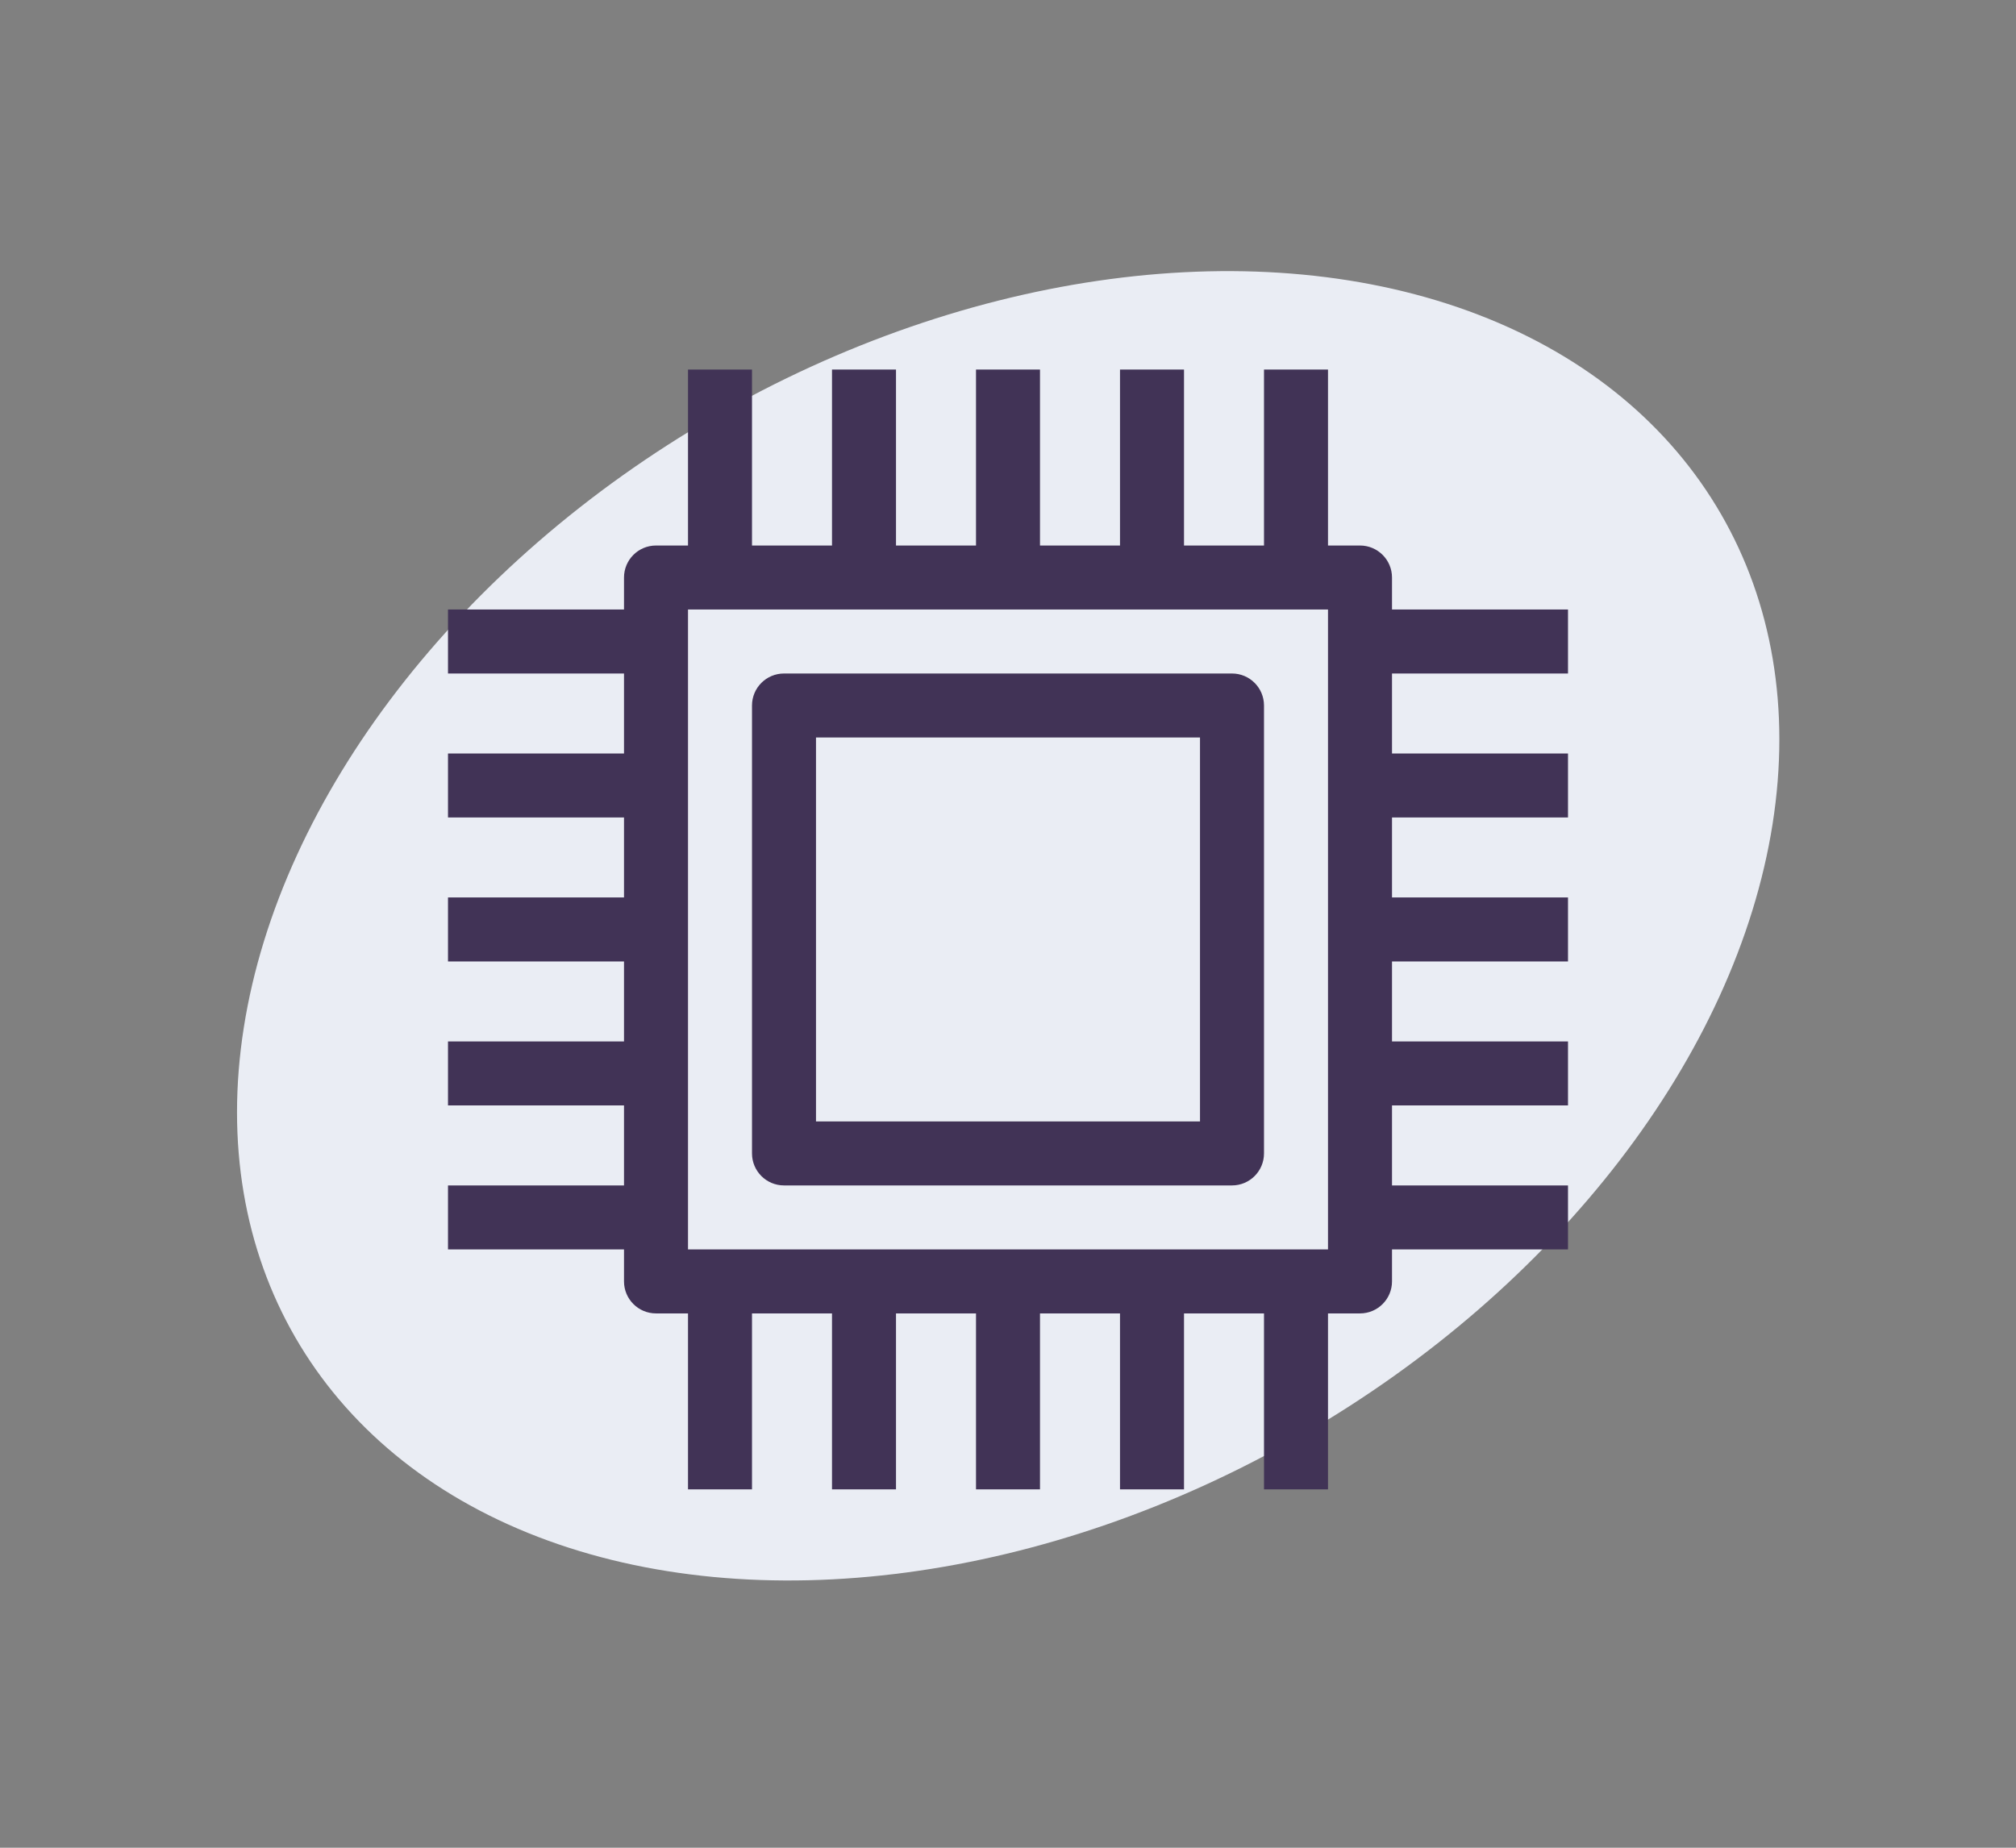
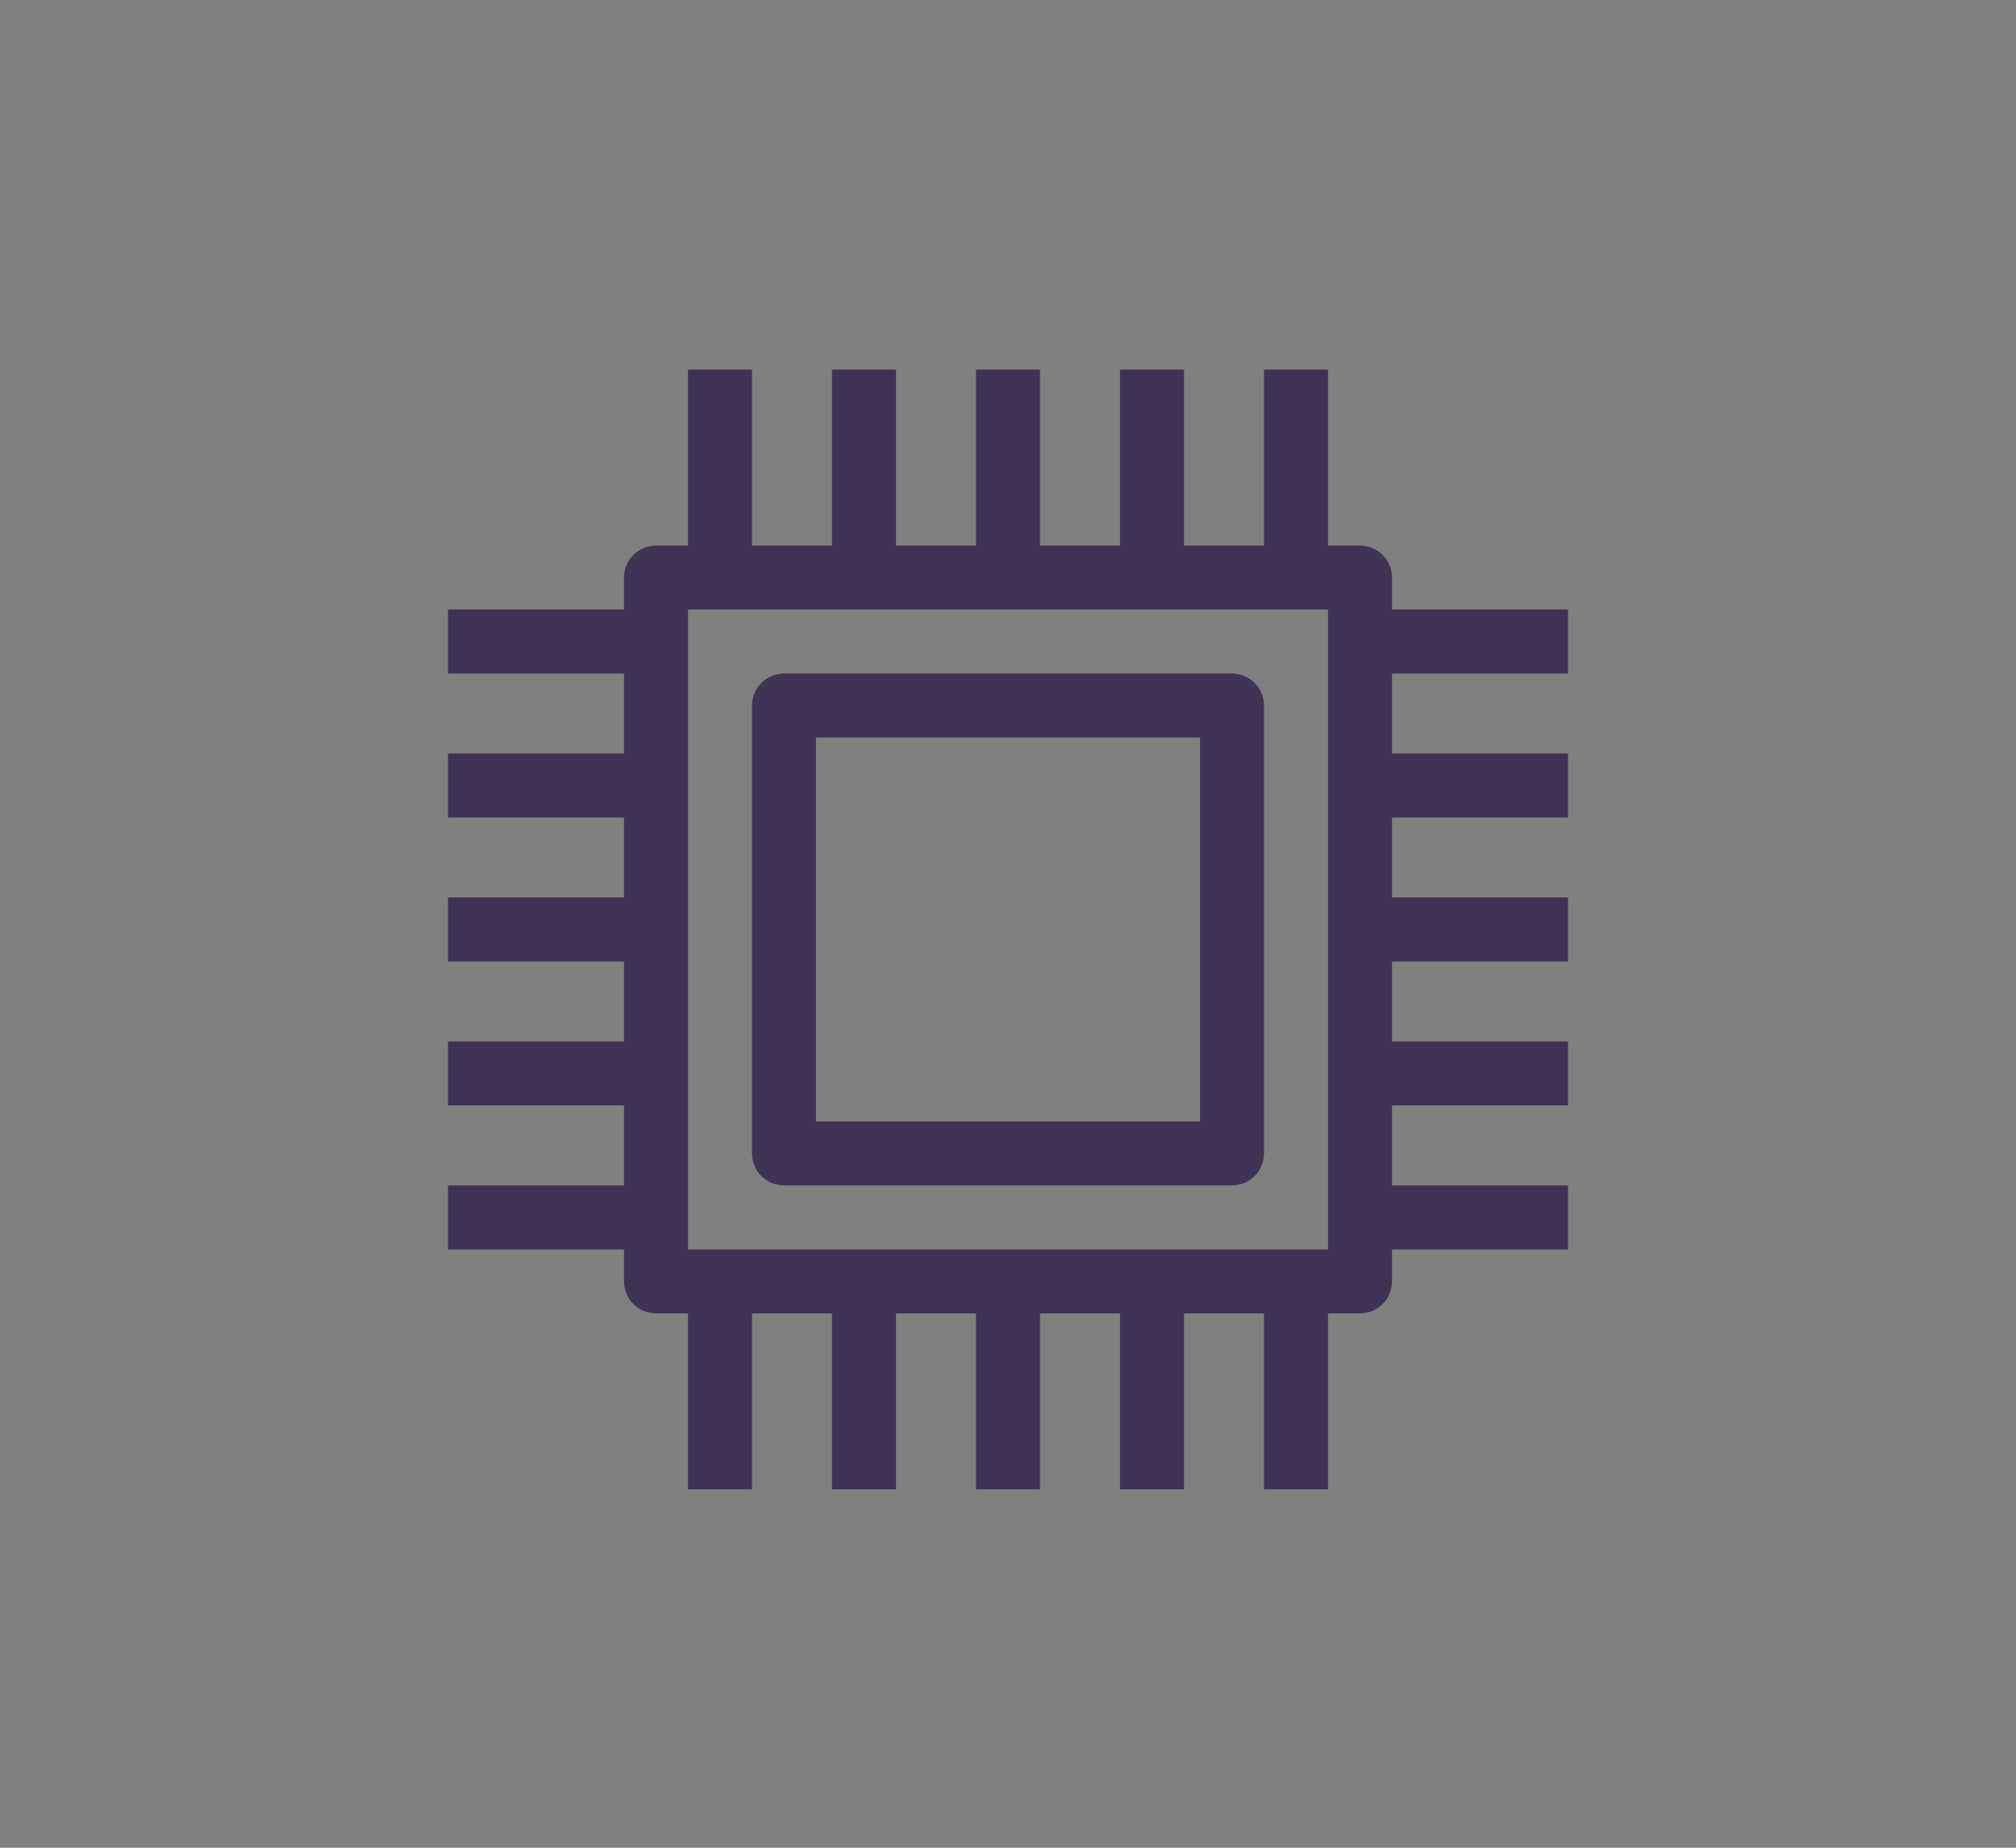
<svg xmlns="http://www.w3.org/2000/svg" width="180px" height="165px" viewBox="0 0 180 165">
  <rect x="0" y="0" width="180" height="165" fill="#808080" stroke="none" />
  <title>6AB6C30B-5E1C-4AF5-8ABC-ADF2AD03CBE2</title>
  <g id="Page-1" stroke="none" stroke-width="1" fill="none" fill-rule="evenodd">
    <g id="Experience-•-Building-&amp;-Home" transform="translate(-411, -2503)">
      <g id="Group-5" transform="translate(411.114, 2503.457)">
-         <ellipse id="Mask-Copy" fill="#EAEDF4" transform="translate(89.903, 82.216) rotate(-120) translate(-89.903, -82.216) " cx="89.903" cy="82.216" rx="52.5" ry="73.5" />
-         <path d="M67.029,32.543 L67.029,48.257 L74.172,48.257 L74.172,32.543 L79.886,32.543 L79.886,48.257 L87.029,48.257 L87.029,32.543 L92.743,32.543 L92.743,48.257 L99.886,48.257 L99.886,32.543 L105.601,32.543 L105.601,48.257 L112.743,48.257 L112.743,32.543 L118.458,32.543 L118.458,48.257 L121.315,48.257 C122.893,48.257 124.172,49.537 124.172,51.114 L124.172,51.114 L124.172,53.971 L139.886,53.971 L139.886,59.686 L124.172,59.686 L124.172,66.829 L139.886,66.829 L139.886,72.543 L124.172,72.543 L124.172,79.686 L139.886,79.686 L139.886,85.4 L124.172,85.4 L124.172,92.543 L139.886,92.543 L139.886,98.257 L124.172,98.257 L124.172,105.4 L139.886,105.4 L139.886,111.114 L124.172,111.114 L124.172,113.971 C124.172,115.549 122.893,116.829 121.315,116.829 L121.315,116.829 L118.458,116.829 L118.458,132.543 L112.743,132.543 L112.743,116.829 L105.601,116.829 L105.601,132.543 L99.886,132.543 L99.886,116.829 L92.743,116.829 L92.743,132.543 L87.029,132.543 L87.029,116.829 L79.886,116.829 L79.886,132.543 L74.172,132.543 L74.172,116.829 L67.029,116.829 L67.029,132.543 L61.315,132.543 L61.315,116.829 L58.458,116.829 C56.88,116.829 55.601,115.549 55.601,113.971 L55.601,113.971 L55.601,111.114 L39.886,111.114 L39.886,105.4 L55.601,105.4 L55.601,98.257 L39.886,98.257 L39.886,92.543 L55.601,92.543 L55.601,85.4 L39.886,85.4 L39.886,79.686 L55.601,79.686 L55.601,72.543 L39.886,72.543 L39.886,66.829 L55.601,66.829 L55.601,59.686 L39.886,59.686 L39.886,53.971 L55.601,53.971 L55.601,51.114 C55.601,49.537 56.88,48.257 58.458,48.257 L58.458,48.257 L61.315,48.257 L61.315,32.543 L67.029,32.543 Z M118.458,53.971 L61.315,53.971 L61.315,111.114 L118.458,111.114 L118.458,53.971 Z M109.886,59.686 C111.464,59.686 112.743,60.965 112.743,62.543 L112.743,62.543 L112.743,102.543 C112.743,104.121 111.464,105.4 109.886,105.4 L109.886,105.4 L69.886,105.4 C68.309,105.4 67.029,104.121 67.029,102.543 L67.029,102.543 L67.029,62.543 C67.029,60.965 68.309,59.686 69.886,59.686 L69.886,59.686 Z M107.029,65.4 L72.743,65.4 L72.743,99.686 L107.029,99.686 L107.029,65.4 Z" id="Combined-Shape" fill="#413356" fill-rule="nonzero" />
+         <path d="M67.029,32.543 L67.029,48.257 L74.172,48.257 L74.172,32.543 L79.886,32.543 L79.886,48.257 L87.029,48.257 L87.029,32.543 L92.743,32.543 L92.743,48.257 L99.886,48.257 L99.886,32.543 L105.601,32.543 L105.601,48.257 L112.743,48.257 L112.743,32.543 L118.458,32.543 L118.458,48.257 L121.315,48.257 C122.893,48.257 124.172,49.537 124.172,51.114 L124.172,51.114 L124.172,53.971 L139.886,53.971 L139.886,59.686 L124.172,59.686 L124.172,66.829 L139.886,66.829 L139.886,72.543 L124.172,72.543 L124.172,79.686 L139.886,79.686 L139.886,85.4 L124.172,85.4 L124.172,92.543 L139.886,92.543 L139.886,98.257 L124.172,98.257 L124.172,105.4 L139.886,105.4 L139.886,111.114 L124.172,111.114 L124.172,113.971 C124.172,115.549 122.893,116.829 121.315,116.829 L121.315,116.829 L118.458,116.829 L118.458,132.543 L112.743,132.543 L112.743,116.829 L105.601,116.829 L105.601,132.543 L99.886,132.543 L99.886,116.829 L92.743,116.829 L92.743,132.543 L87.029,132.543 L87.029,116.829 L79.886,116.829 L79.886,132.543 L74.172,132.543 L74.172,116.829 L67.029,116.829 L67.029,132.543 L61.315,132.543 L61.315,116.829 L58.458,116.829 C56.88,116.829 55.601,115.549 55.601,113.971 L55.601,113.971 L55.601,111.114 L39.886,111.114 L39.886,105.4 L55.601,105.4 L55.601,98.257 L39.886,98.257 L39.886,92.543 L55.601,92.543 L55.601,85.4 L39.886,85.4 L39.886,79.686 L55.601,79.686 L55.601,72.543 L39.886,72.543 L39.886,66.829 L55.601,66.829 L55.601,59.686 L39.886,59.686 L39.886,53.971 L55.601,53.971 L55.601,51.114 C55.601,49.537 56.88,48.257 58.458,48.257 L58.458,48.257 L61.315,48.257 L61.315,32.543 L67.029,32.543 Z M118.458,53.971 L61.315,53.971 L61.315,111.114 L118.458,111.114 L118.458,53.971 Z M109.886,59.686 C111.464,59.686 112.743,60.965 112.743,62.543 L112.743,62.543 L112.743,102.543 C112.743,104.121 111.464,105.4 109.886,105.4 L69.886,105.4 C68.309,105.4 67.029,104.121 67.029,102.543 L67.029,102.543 L67.029,62.543 C67.029,60.965 68.309,59.686 69.886,59.686 L69.886,59.686 Z M107.029,65.4 L72.743,65.4 L72.743,99.686 L107.029,99.686 L107.029,65.4 Z" id="Combined-Shape" fill="#413356" fill-rule="nonzero" />
      </g>
    </g>
  </g>
</svg>